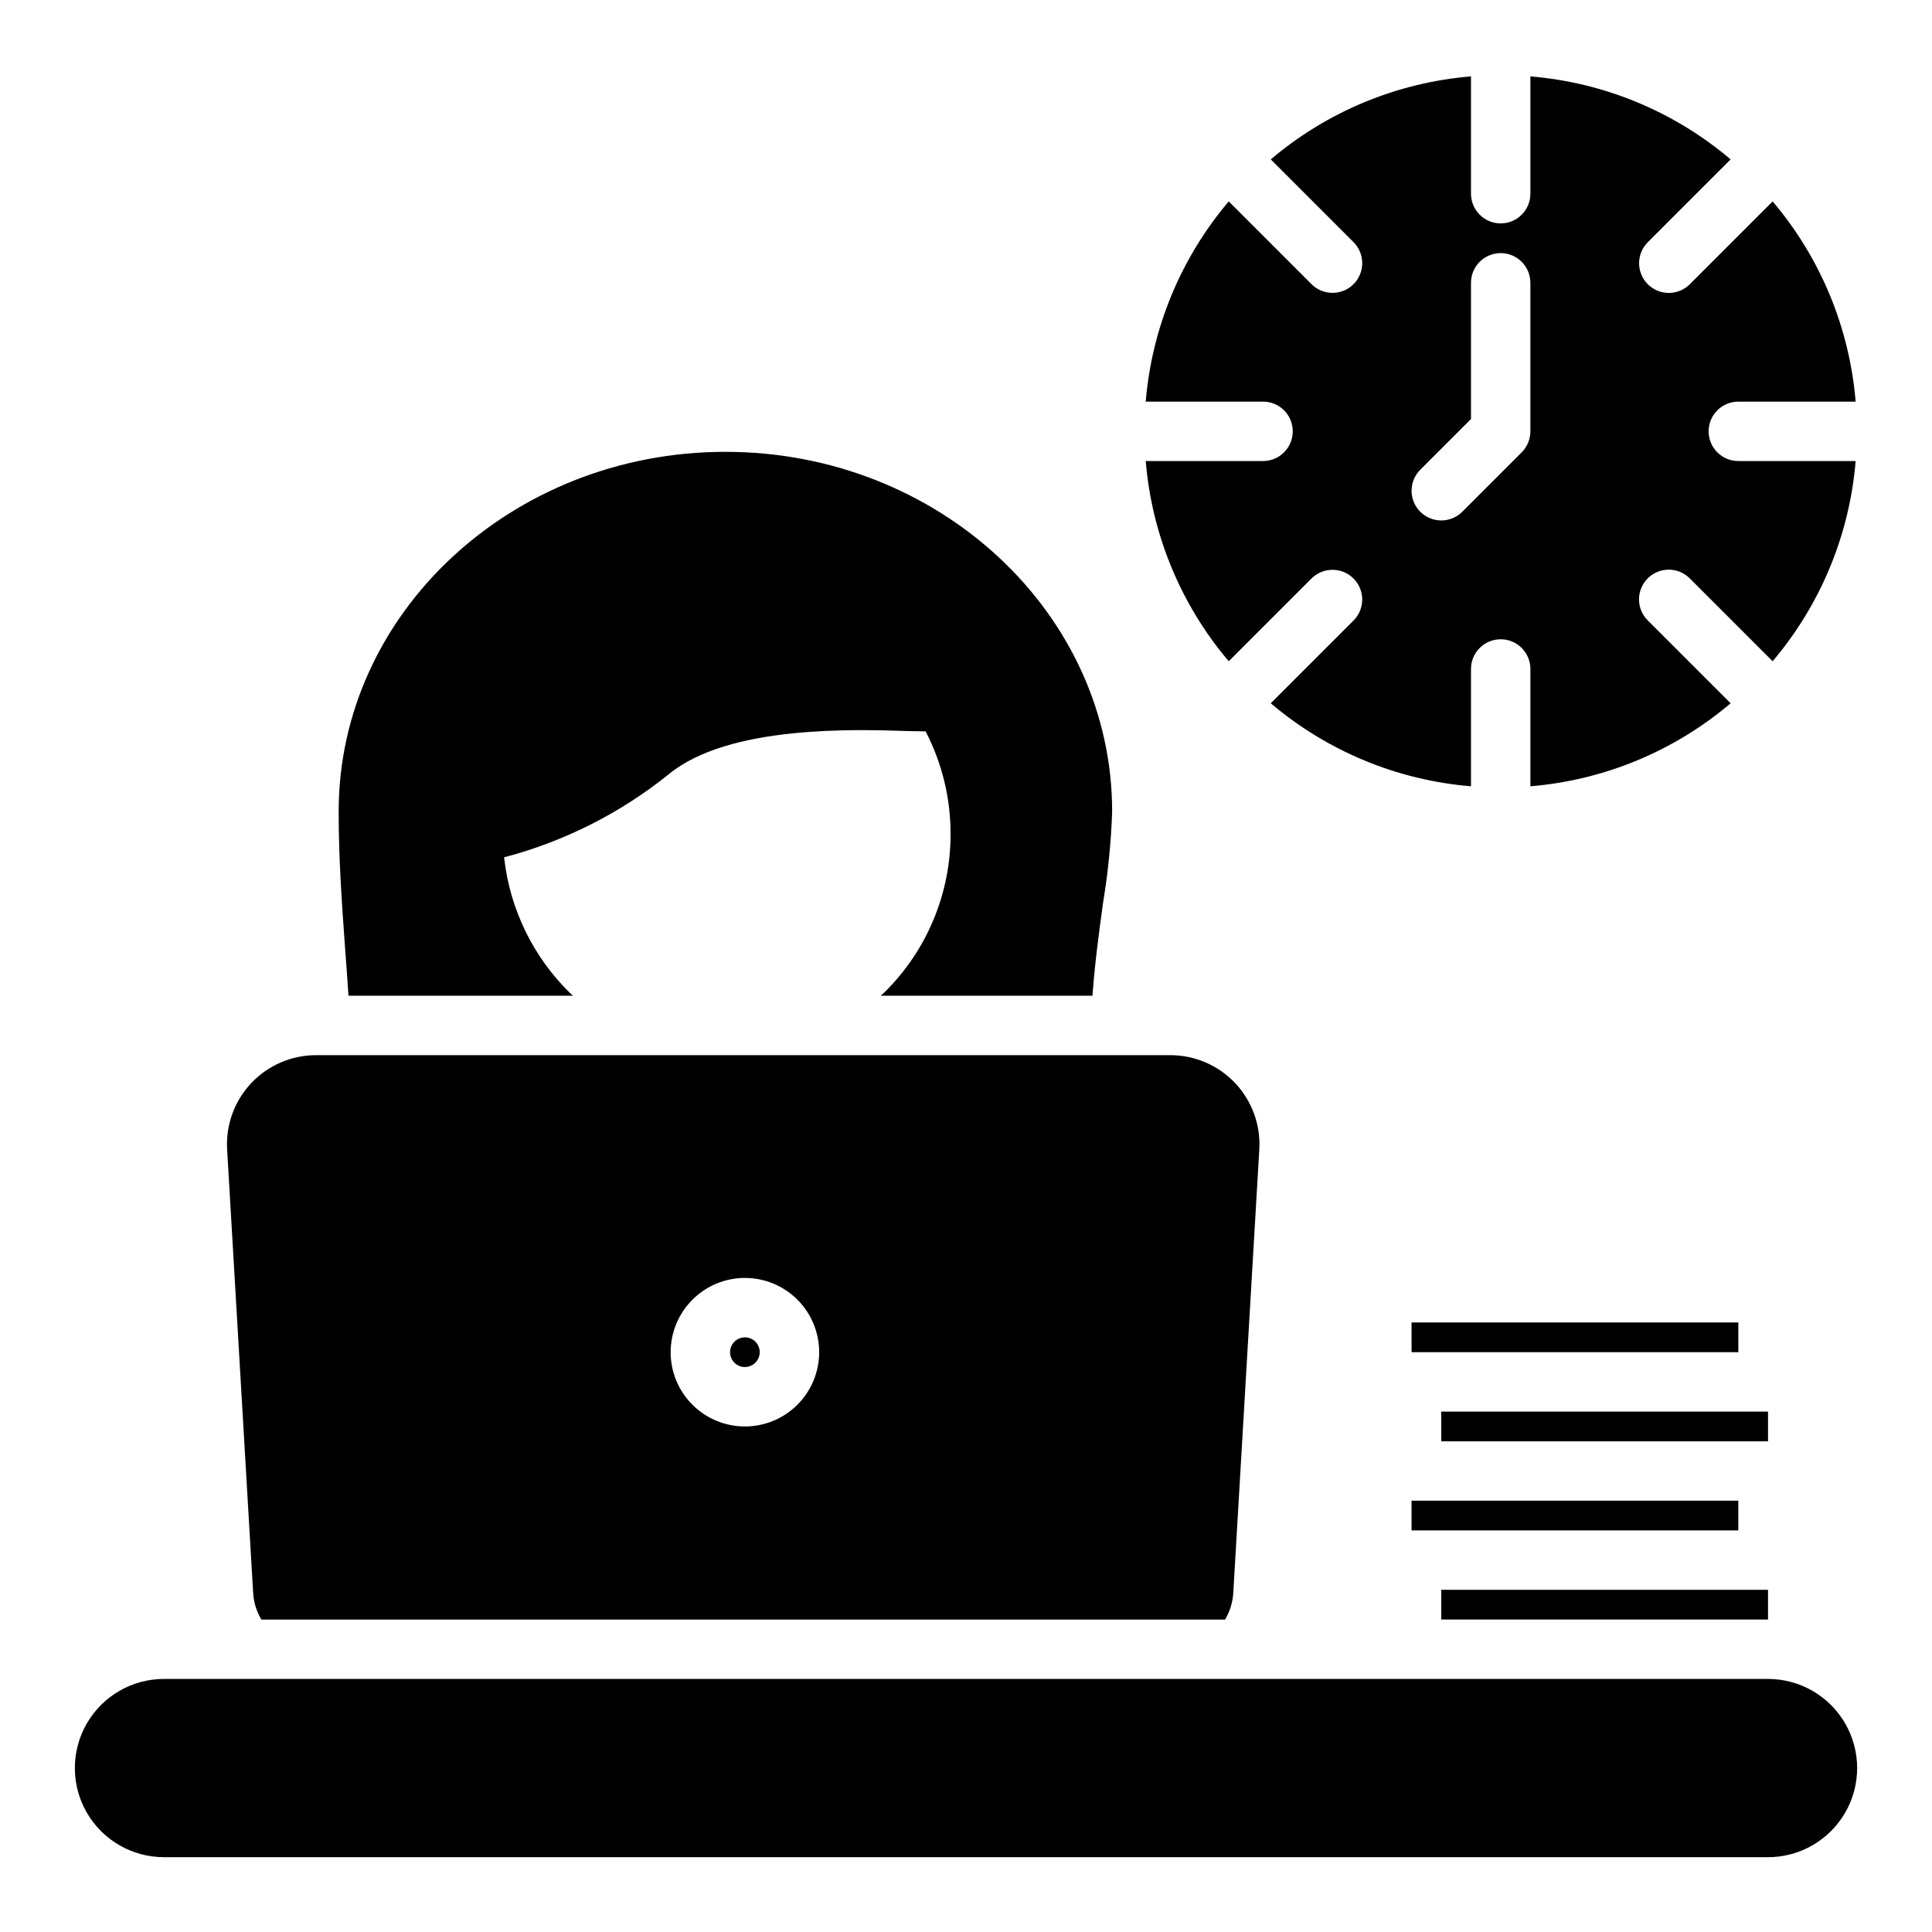
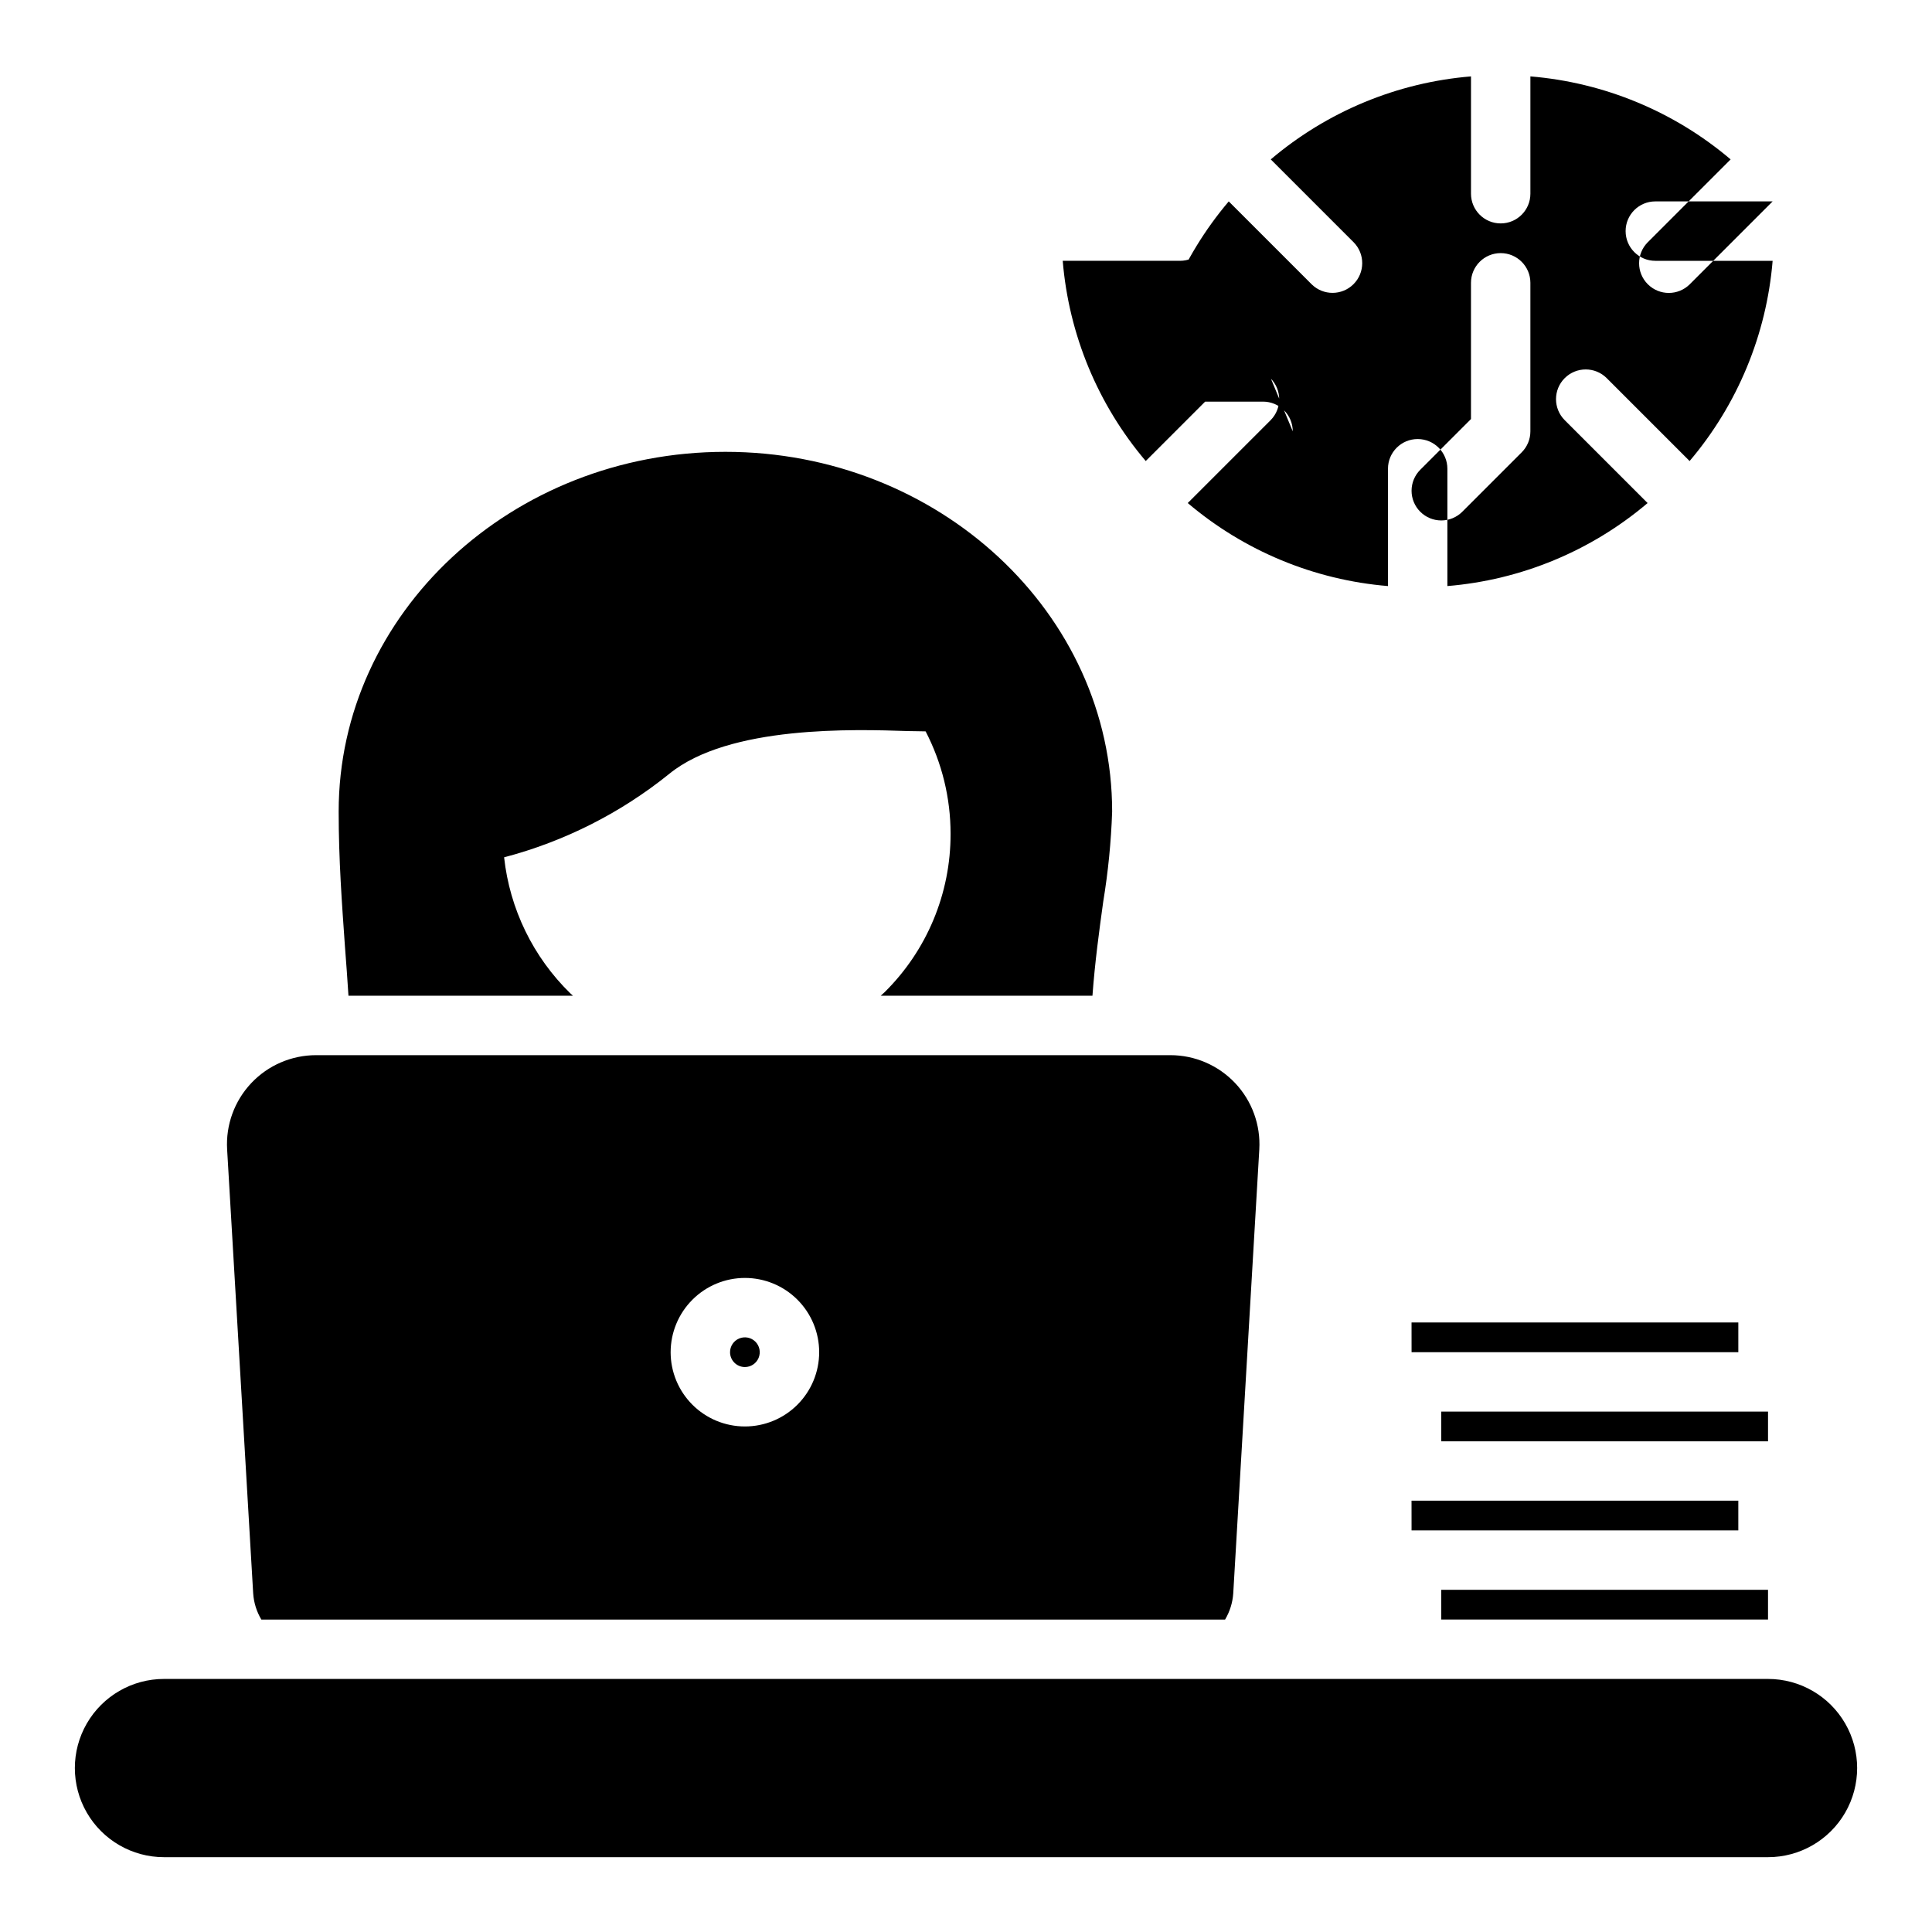
<svg xmlns="http://www.w3.org/2000/svg" fill="#000000" width="800px" height="800px" version="1.1" viewBox="144 144 512 512">
-   <path d="m518.07 541.7h86.602v7.871h-86.594zm94.473 31.488v-7.871h-86.602l0.008 7.871zm-125.95-314.88c0-2.086-0.828-4.09-2.305-5.566-1.477-1.477-3.477-2.305-5.566-2.305h-31.09c1.617-19.551 9.309-38.102 22-53.062l21.969 21.969c3.082 3.039 8.035 3.023 11.094-0.035 3.059-3.062 3.078-8.016 0.039-11.098l-21.969-21.969c14.957-12.691 33.512-20.383 53.062-21.996v31.086c0 4.348 3.523 7.875 7.871 7.875 4.348 0 7.871-3.527 7.871-7.875v-31.086c19.551 1.613 38.105 9.305 53.062 21.996l-21.969 21.969c-3.055 3.078-3.047 8.047 0.02 11.113 3.066 3.07 8.035 3.078 11.113 0.02l21.969-21.969c12.691 14.961 20.383 33.512 22 53.062h-31.09c-4.348 0-7.871 3.523-7.871 7.871 0 4.348 3.523 7.875 7.871 7.875h31.09c-1.617 19.547-9.309 38.102-22 53.059l-21.969-21.969c-3.074-3.074-8.059-3.074-11.133 0-3.074 3.074-3.074 8.059 0 11.133l21.969 21.969v0.004c-14.957 12.688-33.512 20.383-53.062 21.996v-31.09c0-4.348-3.523-7.871-7.871-7.871-4.348 0-7.871 3.523-7.871 7.871v31.09c-19.551-1.613-38.105-9.309-53.062-22l21.969-21.969c3.039-3.078 3.019-8.035-0.039-11.094-3.059-3.059-8.012-3.074-11.094-0.039l-21.969 21.969c-12.691-14.957-20.383-33.512-22-53.059h31.09c2.09 0 4.09-0.832 5.566-2.309 1.477-1.473 2.305-3.477 2.305-5.566zm33.793 21.309 0.004 0.004c1.473 1.477 3.477 2.305 5.562 2.305 2.09 0 4.094-0.828 5.566-2.305l15.746-15.746c1.477-1.477 2.305-3.477 2.305-5.566v-39.359c0-4.348-3.523-7.871-7.871-7.871-4.348 0-7.871 3.523-7.871 7.871v36.102l-13.438 13.438c-1.477 1.477-2.309 3.477-2.309 5.566 0 2.086 0.832 4.09 2.309 5.566zm84.289 222.73v-7.875h-86.602l0.008 7.875zm-393.58 63.902-6.902-117.62c-0.387-6.492 1.926-12.855 6.391-17.59 4.461-4.731 10.68-7.41 17.184-7.41h226.38c6.504 0 12.723 2.68 17.188 7.41 4.461 4.734 6.773 11.098 6.391 17.59l-6.902 117.62v0.004c-0.164 2.453-0.906 4.836-2.164 6.949h-255.4c-1.262-2.113-2.004-4.492-2.164-6.945zm110.63-63.902c0 5.219 2.074 10.223 5.766 13.914 3.691 3.691 8.695 5.766 13.914 5.766 5.223 0 10.227-2.074 13.918-5.766 3.691-3.691 5.766-8.695 5.766-13.914s-2.074-10.227-5.766-13.918c-3.691-3.691-8.695-5.762-13.918-5.762-5.215 0.004-10.219 2.078-13.906 5.769-3.691 3.688-5.766 8.691-5.773 13.91zm290.82 86.59h-425.09c-8.438 0-16.234 4.504-20.453 11.809-4.219 7.309-4.219 16.309 0 23.617 4.219 7.305 12.016 11.809 20.453 11.809h425.09c8.438 0 16.234-4.504 20.453-11.809 4.219-7.309 4.219-16.309 0-23.617-4.219-7.305-12.016-11.809-20.453-11.809zm-271.14-82.656c1.594 0 3.027-0.957 3.637-2.43 0.609-1.469 0.273-3.164-0.852-4.289s-2.82-1.461-4.289-0.852c-1.473 0.609-2.43 2.043-2.43 3.637 0.004 2.172 1.762 3.934 3.934 3.934zm-105.06-98.398h59.508c-0.227-0.219-0.48-0.406-0.703-0.629-9.859-9.617-16.062-22.363-17.555-36.055 15.984-4.203 30.902-11.742 43.766-22.121 15.824-12.91 49.121-11.809 63.293-11.336 1.812 0 3.305 0.078 4.644 0.078 4.34 8.367 6.609 17.652 6.613 27.082v0.078c0.039 15.762-6.258 30.883-17.477 41.957-0.332 0.332-0.699 0.621-1.039 0.945h56.117c0.652-8.914 1.801-17.312 2.859-24.953v-0.004c1.301-7.891 2.09-15.855 2.359-23.852 0-52.586-45.973-95.332-102.49-95.332-56.523 0-102.49 42.746-102.49 95.332 0 12.832 0.867 24.402 1.652 35.582 0.344 4.481 0.672 8.867 0.945 13.227zm376.2 110.21h-86.602l0.008 7.871h86.594z" />
+   <path d="m518.07 541.7h86.602v7.871h-86.594zm94.473 31.488v-7.871h-86.602l0.008 7.871zm-125.95-314.88c0-2.086-0.828-4.09-2.305-5.566-1.477-1.477-3.477-2.305-5.566-2.305h-31.09c1.617-19.551 9.309-38.102 22-53.062l21.969 21.969c3.082 3.039 8.035 3.023 11.094-0.035 3.059-3.062 3.078-8.016 0.039-11.098l-21.969-21.969c14.957-12.691 33.512-20.383 53.062-21.996v31.086c0 4.348 3.523 7.875 7.871 7.875 4.348 0 7.871-3.527 7.871-7.875v-31.086c19.551 1.613 38.105 9.305 53.062 21.996l-21.969 21.969c-3.055 3.078-3.047 8.047 0.02 11.113 3.066 3.07 8.035 3.078 11.113 0.02l21.969-21.969h-31.09c-4.348 0-7.871 3.523-7.871 7.871 0 4.348 3.523 7.875 7.871 7.875h31.09c-1.617 19.547-9.309 38.102-22 53.059l-21.969-21.969c-3.074-3.074-8.059-3.074-11.133 0-3.074 3.074-3.074 8.059 0 11.133l21.969 21.969v0.004c-14.957 12.688-33.512 20.383-53.062 21.996v-31.09c0-4.348-3.523-7.871-7.871-7.871-4.348 0-7.871 3.523-7.871 7.871v31.09c-19.551-1.613-38.105-9.309-53.062-22l21.969-21.969c3.039-3.078 3.019-8.035-0.039-11.094-3.059-3.059-8.012-3.074-11.094-0.039l-21.969 21.969c-12.691-14.957-20.383-33.512-22-53.059h31.09c2.09 0 4.09-0.832 5.566-2.309 1.477-1.473 2.305-3.477 2.305-5.566zm33.793 21.309 0.004 0.004c1.473 1.477 3.477 2.305 5.562 2.305 2.09 0 4.094-0.828 5.566-2.305l15.746-15.746c1.477-1.477 2.305-3.477 2.305-5.566v-39.359c0-4.348-3.523-7.871-7.871-7.871-4.348 0-7.871 3.523-7.871 7.871v36.102l-13.438 13.438c-1.477 1.477-2.309 3.477-2.309 5.566 0 2.086 0.832 4.09 2.309 5.566zm84.289 222.73v-7.875h-86.602l0.008 7.875zm-393.58 63.902-6.902-117.62c-0.387-6.492 1.926-12.855 6.391-17.59 4.461-4.731 10.68-7.41 17.184-7.41h226.38c6.504 0 12.723 2.68 17.188 7.41 4.461 4.734 6.773 11.098 6.391 17.59l-6.902 117.62v0.004c-0.164 2.453-0.906 4.836-2.164 6.949h-255.4c-1.262-2.113-2.004-4.492-2.164-6.945zm110.63-63.902c0 5.219 2.074 10.223 5.766 13.914 3.691 3.691 8.695 5.766 13.914 5.766 5.223 0 10.227-2.074 13.918-5.766 3.691-3.691 5.766-8.695 5.766-13.914s-2.074-10.227-5.766-13.918c-3.691-3.691-8.695-5.762-13.918-5.762-5.215 0.004-10.219 2.078-13.906 5.769-3.691 3.688-5.766 8.691-5.773 13.91zm290.82 86.59h-425.09c-8.438 0-16.234 4.504-20.453 11.809-4.219 7.309-4.219 16.309 0 23.617 4.219 7.305 12.016 11.809 20.453 11.809h425.09c8.438 0 16.234-4.504 20.453-11.809 4.219-7.309 4.219-16.309 0-23.617-4.219-7.305-12.016-11.809-20.453-11.809zm-271.14-82.656c1.594 0 3.027-0.957 3.637-2.43 0.609-1.469 0.273-3.164-0.852-4.289s-2.82-1.461-4.289-0.852c-1.473 0.609-2.43 2.043-2.43 3.637 0.004 2.172 1.762 3.934 3.934 3.934zm-105.06-98.398h59.508c-0.227-0.219-0.48-0.406-0.703-0.629-9.859-9.617-16.062-22.363-17.555-36.055 15.984-4.203 30.902-11.742 43.766-22.121 15.824-12.91 49.121-11.809 63.293-11.336 1.812 0 3.305 0.078 4.644 0.078 4.34 8.367 6.609 17.652 6.613 27.082v0.078c0.039 15.762-6.258 30.883-17.477 41.957-0.332 0.332-0.699 0.621-1.039 0.945h56.117c0.652-8.914 1.801-17.312 2.859-24.953v-0.004c1.301-7.891 2.09-15.855 2.359-23.852 0-52.586-45.973-95.332-102.49-95.332-56.523 0-102.49 42.746-102.49 95.332 0 12.832 0.867 24.402 1.652 35.582 0.344 4.481 0.672 8.867 0.945 13.227zm376.2 110.21h-86.602l0.008 7.871h86.594z" />
</svg>